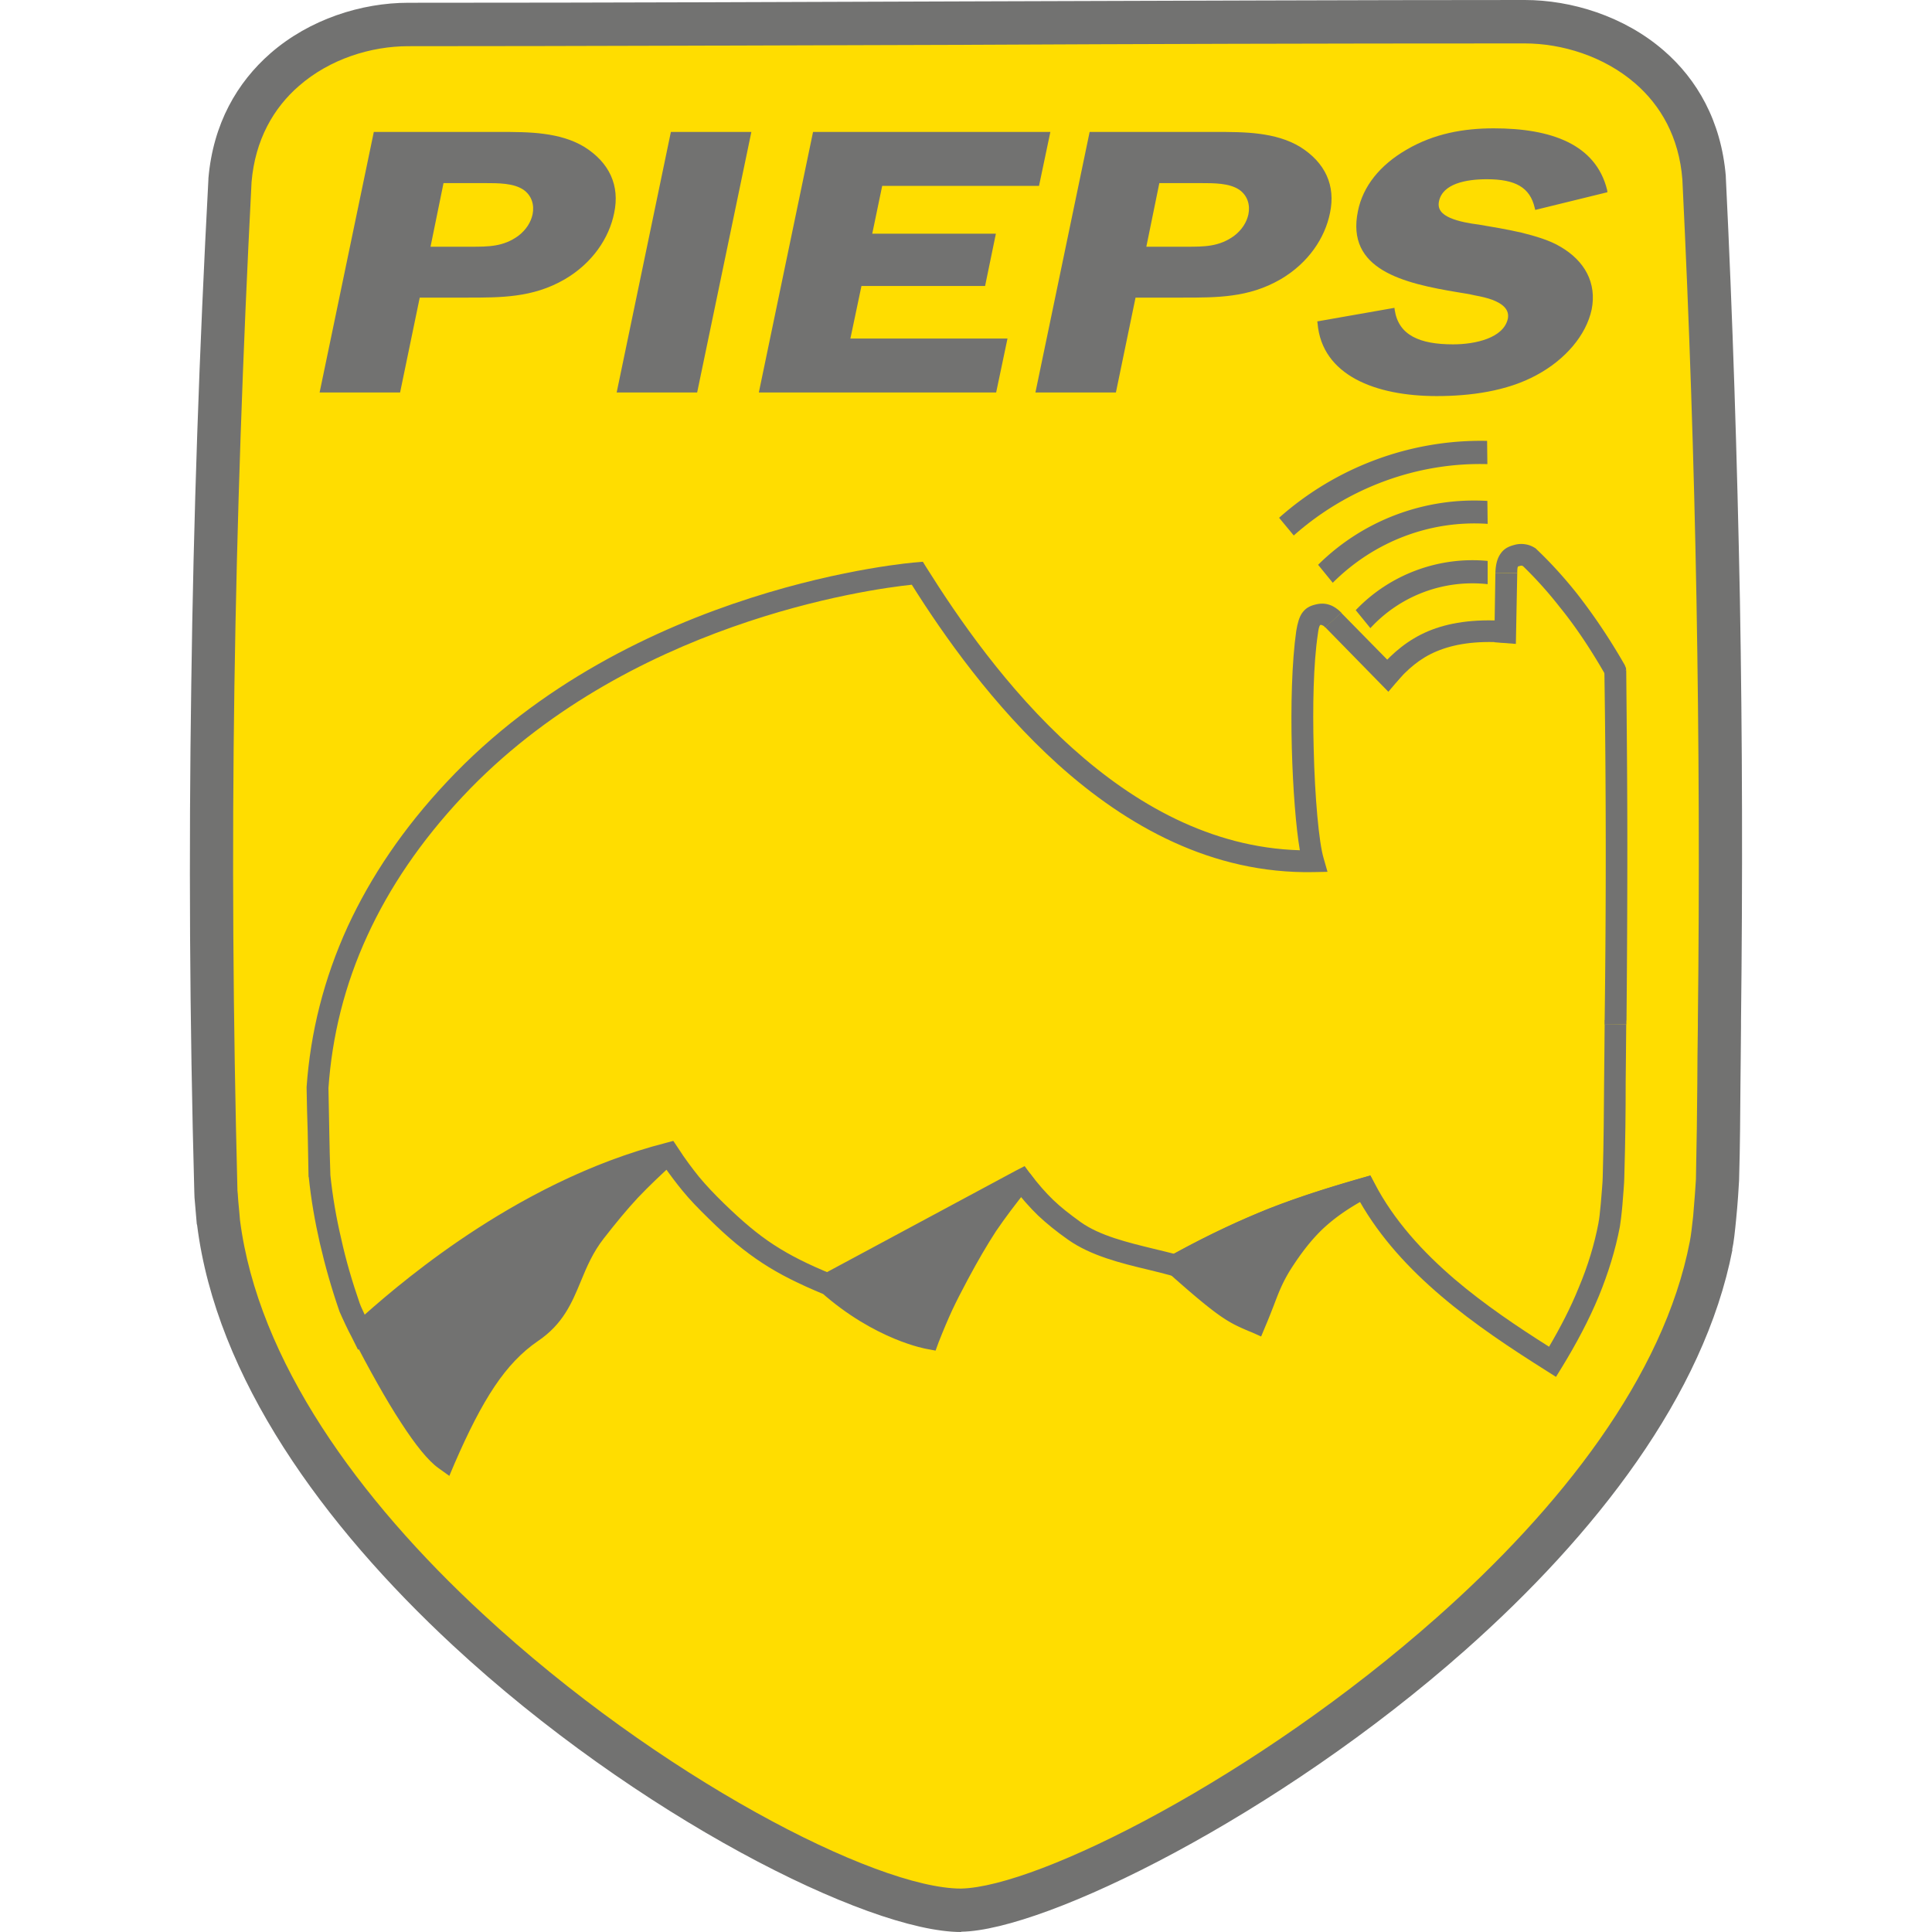
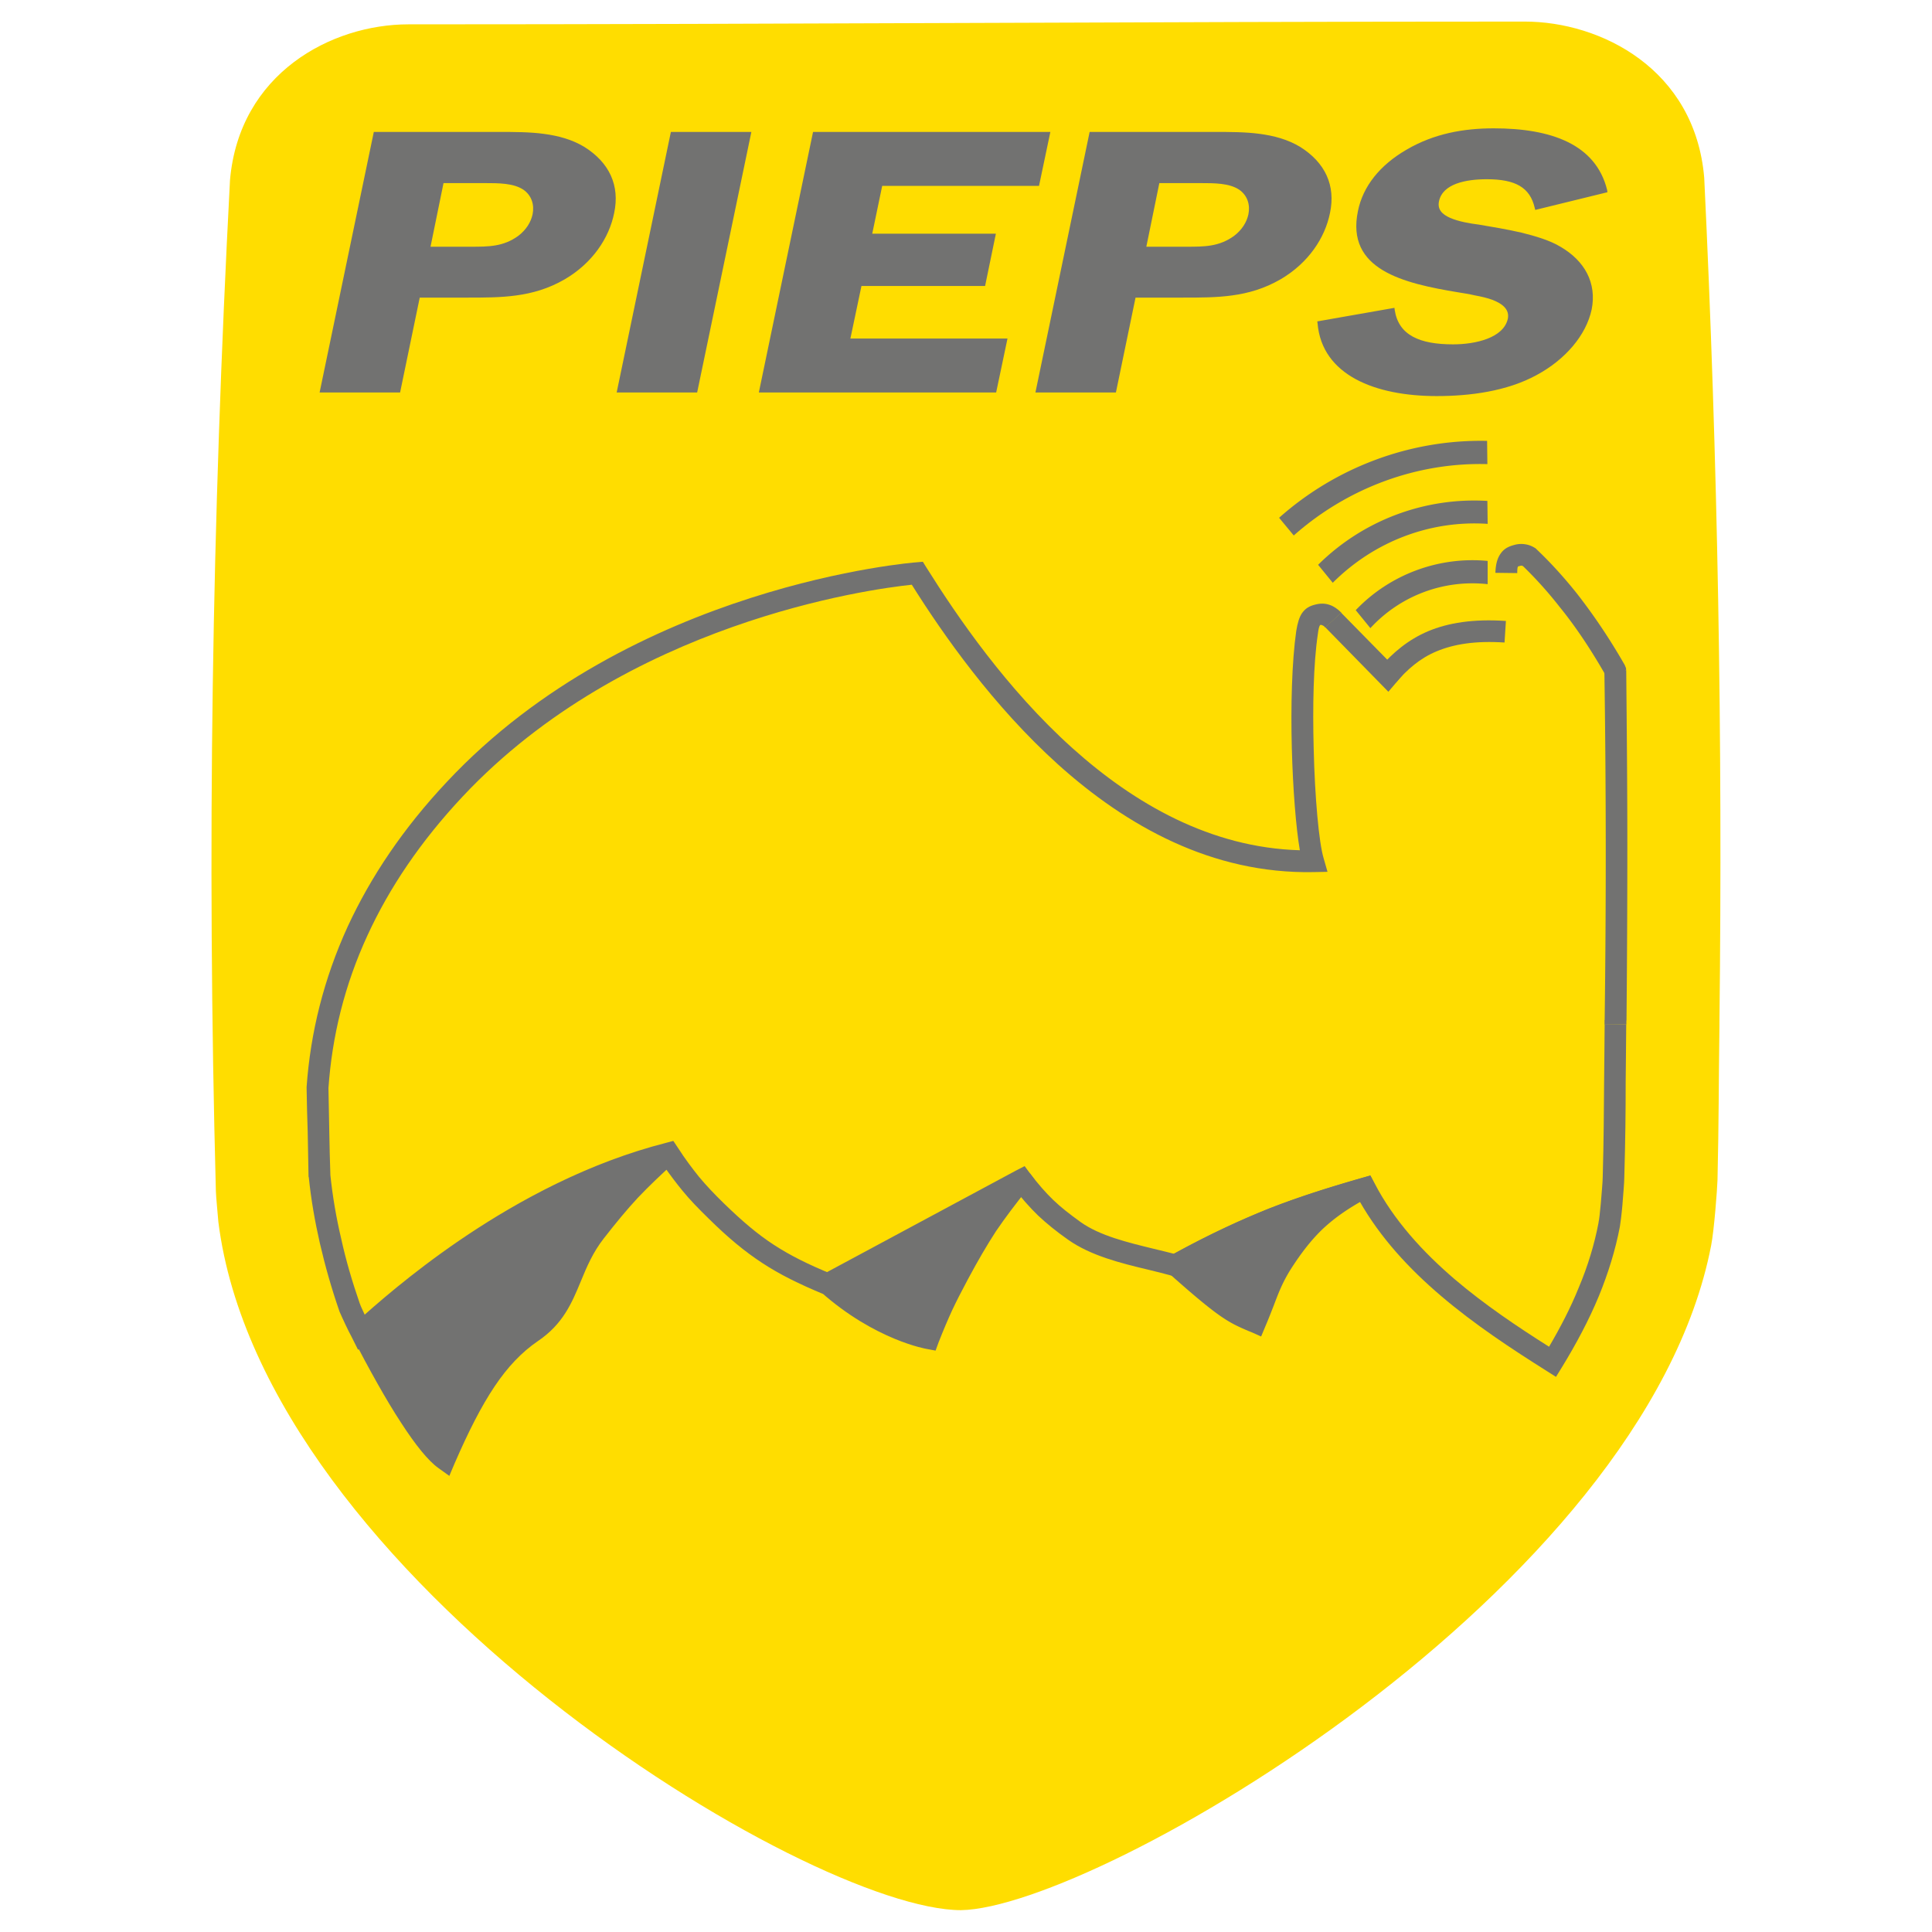
<svg xmlns="http://www.w3.org/2000/svg" xml:space="preserve" fill-rule="evenodd" clip-rule="evenodd" image-rendering="optimizeQuality" shape-rendering="geometricPrecision" text-rendering="geometricPrecision" viewBox="0 0 56.12 69.85" width="100" height="100">
  <defs>
    <style>
    .str0 {stroke:#727271;stroke-width:0.79;stroke-miterlimit:22.926}
    .fil2 {fill:none;fill-rule:nonzero}
    .fil3 {fill:#727271}
    .fil1 {fill:#727271;fill-rule:nonzero}
    .fil0 {fill:#FFDD00;fill-rule:nonzero}
   </style>
  </defs>
  <g id="Vrstva_x0020_1">
    <g id="_2419853692896">
      <path d="M48.26.78c2.74 0 6.16 1.71 6.49 5.65.49 10.19.67 20.3.55 30.51v.16c-.03 2.19-.02 3.37-.07 5.56-.01.33-.12 1.81-.23 2.37-2.41 12.49-22.21 23.95-27.12 24.03-5.52 0-25.23-12.02-26.85-24.88-.01-.14-.09-.97-.09-1.11C.61 30.66.8 18.91 1.45 6.52 1.78 2.65 5.12.88 7.9.88c13.75 0 26.75-.1 40.36-.1z" class="fil0" />
-       <path d="M48.26 0c1.68 0 3.59.58 5.03 1.83 1.2 1.04 2.07 2.54 2.24 4.53v.03c.25 5.09.41 10.17.51 15.27.09 5.09.1 10.17.04 15.28V37.12c-.01.79-.01 1.45-.02 2.06-.01 1.11-.01 2.11-.05 3.5-.01.21-.05.85-.11 1.44-.04.4-.08.8-.14 1.06h.01c-1.02 5.27-4.98 10.33-9.65 14.47-6.78 6.01-15.18 10.14-18.23 10.19l-.01.01c-3.38 0-11.75-4.22-18.37-10.36C4.82 55.14.95 49.81.26 44.28l-.01-.02-.06-.7c-.02-.18-.03-.36-.03-.47-.17-6.21-.2-12.26-.11-18.31.08-6.07.29-12.11.62-18.3v-.03c.17-1.98 1.04-3.47 2.24-4.52C4.33.69 6.21.1 7.9.1 15.64.1 21.92.07 28.18.05 35.26.03 42.32 0 48.26 0zm4 3.02c-1.14-.99-2.66-1.45-4-1.45-7.63 0-13.85.02-20.08.05-7.11.02-14.24.05-20.28.05-1.35 0-2.84.46-3.96 1.44-.91.79-1.58 1.94-1.71 3.47-.32 6.2-.53 12.22-.62 18.22-.09 6.02-.05 12.05.11 18.25 0 0 .02.17.03.38.03.32.06.63.06.67.65 5.1 4.31 10.12 8.77 14.24 6.35 5.89 14.21 9.94 17.3 9.94 2.8-.06 10.69-4.03 17.2-9.8 4.45-3.94 8.21-8.71 9.15-13.6.04-.2.08-.54.12-.91.05-.57.09-1.15.1-1.33.03-1.4.04-2.37.05-3.46 0-.63.01-1.3.02-2.09v-.17c.06-5.09.04-10.16-.05-15.23-.09-5.04-.26-10.1-.51-15.2-.12-1.54-.79-2.68-1.7-3.47z" class="fil1" />
      <path d="M9.22 52.76c-.72-.52-1.88-2.43-3-4.61 1.19-1.07 5.56-5.04 11.08-6.45-1.1.98-1.71 1.64-2.65 2.84-1.02 1.31-.91 2.69-2.28 3.62-1.28.87-2.14 2.26-3.15 4.6zM26.71 48.39s-1.76-.29-3.64-1.97l6.97-3.74c-1 1.23-1.51 1.99-2.26 3.39-.47.87-.71 1.39-1.07 2.32zM38.52 47.8c-.76-.33-1.01-.4-2.87-2.06 2.64-1.45 4.34-2.05 6.64-2.72-1.29.71-2 1.38-2.82 2.66-.48.77-.57 1.24-.95 2.12z" class="fil1" />
      <path d="m38.37 48.16-.1-.04c-.72-.31-1.04-.45-2.88-2.09l-.41-.37.48-.27c1.33-.73 2.43-1.24 3.49-1.67 1.06-.42 2.07-.74 3.23-1.08l.5-.14.3.59-.5.27c-.62.34-1.09.67-1.51 1.06-.41.39-.78.86-1.17 1.47-.3.48-.44.85-.61 1.3-.09.23-.19.49-.31.77l-.15.36-.36-.16zM42.15 22.06c1.23-1.29 3-1.95 4.77-1.78v.84a5.01 5.01 0 0 0-4.24 1.59l-.53-.65zM40.79 20.42a8.018 8.018 0 0 1 6.12-2.31l.01.83c-2.08-.14-4.11.64-5.6 2.13l-.53-.65zM51.93 24.24c.02 2.1.04 4.2.04 6.31 0 2.11-.01 4.22-.03 6.34l-.79-.01a446.181 446.181 0 0 0-.01-12.63l.79-.01z" class="fil1" />
      <path d="M51.54 36.88 51.54 37.04" class="fil2 str0" />
      <path d="M51.93 37.04c-.01.8-.01 1.46-.02 2.08 0 1.09-.01 2.07-.05 3.45 0 .18-.04.63-.07 1.02-.03.34-.07.64-.09.76-.16.84-.42 1.68-.76 2.51-.36.87-.82 1.73-1.34 2.58l-.21.34-.33-.21c-1.27-.8-2.61-1.68-3.83-2.72-1.15-.98-2.19-2.1-2.94-3.42-1.06.31-2 .61-2.97.99-1.06.42-2.16.93-3.5 1.67l-.14.08-.15-.04c-.29-.08-.57-.15-.86-.22-1.01-.24-2.1-.51-2.92-1.09-.44-.31-.77-.58-1.08-.87-.31-.3-.59-.62-.92-1.04l.62-.49c.31.4.56.69.84.96.28.27.59.51.99.8.7.5 1.71.74 2.65.97.25.06.5.12.73.18 1.31-.72 2.4-1.22 3.45-1.64 1.08-.42 2.13-.75 3.34-1.1l.31-.09.15.28c.7 1.34 1.74 2.48 2.91 3.48 1.07.91 2.26 1.71 3.4 2.43.41-.7.78-1.41 1.07-2.13.33-.78.57-1.57.72-2.36v-.02c.02-.06.05-.34.08-.66.03-.38.07-.8.07-.97.04-1.38.04-2.35.05-3.43.01-.63.01-1.3.02-2.09l.78.01z" class="fil1" />
      <path d="M22.91 46.79c-.89-.37-1.58-.71-2.22-1.13-.64-.42-1.23-.91-1.92-1.59-.39-.38-.69-.69-.96-1.02-.23-.28-.44-.56-.68-.9-5.23 1.43-9.39 5.16-10.61 6.25l-.06.06-.38.34-.23-.46c-.08-.15-.16-.31-.23-.46-.07-.15-.14-.3-.21-.46l-.01-.03c-.28-.81-.51-1.62-.7-2.44-.18-.79-.32-1.59-.4-2.38l-.01-.03-.03-1.61c-.02-.53-.03-1.06-.04-1.6v-.03c.14-1.97.62-3.91 1.49-5.81.83-1.79 2-3.54 3.58-5.22 6.69-7.15 16.95-7.94 16.98-7.94l.23-.02.13.21c1.13 1.8 2.91 4.4 5.28 6.53 2.24 2.01 5 3.6 8.22 3.69-.14-.81-.25-2.21-.29-3.68-.04-1.52 0-3.13.16-4.25.05-.3.11-.49.2-.63.13-.19.28-.27.48-.32.19-.05.36-.05.53.01.15.05.29.15.42.28l-.58.54c-.04-.05-.07-.07-.1-.08-.08-.04-.1 0-.1.01-.02.03-.05.13-.07.31-.16 1.07-.19 2.63-.15 4.12.04 1.77.19 3.42.36 3.98l.14.49-.51.01c-3.67.07-6.76-1.67-9.23-3.89-2.35-2.12-4.14-4.67-5.29-6.5-1.54.16-10.33 1.36-16.24 7.66-1.52 1.62-2.65 3.3-3.44 5.02-.83 1.8-1.28 3.65-1.41 5.52l.03 1.58c.01.51.02 1.04.04 1.57.08.76.21 1.53.39 2.29.17.78.4 1.56.67 2.34.05.14.12.27.18.41 1.59-1.41 5.74-4.89 10.89-6.21l.26-.07.16.23c.29.44.53.76.78 1.07.25.3.53.6.9.96.66.64 1.21 1.11 1.81 1.5.6.39 1.25.71 2.08 1.05l-.29.73zM8.99 53.08c-.38-.27-.84-.85-1.34-1.62-.56-.85-1.17-1.96-1.78-3.13l-.14-.27.22-.2.05-.04c1.27-1.14 5.66-5.08 11.21-6.5l.27-.07.34.51-.26.23c-.53.48-.95.88-1.36 1.31-.4.43-.78.89-1.24 1.48-.39.5-.61 1.02-.82 1.53-.33.8-.65 1.56-1.55 2.17-.6.41-1.1.94-1.57 1.64-.49.73-.95 1.64-1.45 2.79l-.19.45-.39-.28zm17.65-4.31s-1.86-.31-3.83-2.06l.08-.64 6.96-3.74.33-.17.37.5-.21.26c-.49.61-.86 1.1-1.2 1.6-.33.51-.64 1.04-1.01 1.73-.23.43-.41.78-.57 1.12-.16.35-.31.7-.49 1.16l-.11.3-.32-.06z" class="fil1" />
      <path d="M41.62 22.15 43.84 24.41 43.33 25.01 41.05 22.68z" class="fil1" />
-       <path d="M43 24.16c.49-.56 1.04-1.03 1.77-1.34.72-.3 1.62-.45 2.81-.37l-.05.78c-1.06-.07-1.84.06-2.46.32-.6.25-1.05.65-1.47 1.13l-.6-.52z" class="fil1" />
-       <path d="M47.16 23.22 47.2 20.71 47.99 20.72 47.94 23.28z" class="fil1" />
+       <path d="M43 24.16c.49-.56 1.04-1.03 1.77-1.34.72-.3 1.62-.45 2.81-.37l-.05.78c-1.06-.07-1.84.06-2.46.32-.6.25-1.05.65-1.47 1.13l-.6-.52" class="fil1" />
      <path d="M47.2 20.71c.01-.33.08-.55.2-.71.13-.18.3-.25.49-.3a.91.91 0 0 1 .4-.02c.13.02.25.07.37.15l.02.02.02.02c.39.37.89.89 1.44 1.58.54.69 1.14 1.55 1.74 2.6.01.03.02.05.04.1.01.04 0 .07.01.09l-.73.2c-.58-1.02-1.15-1.85-1.68-2.5-.5-.64-.96-1.12-1.32-1.47-.02-.01-.03-.01-.04-.02-.02 0-.04 0-.07.01-.04.01-.07.02-.07.02-.02.02-.03.09-.03.24l-.79-.01zM46.9 15.94l.01.84c-2.56-.07-5.07.87-7 2.58l-.53-.64c2.07-1.84 4.77-2.84 7.52-2.78z" class="fil1" />
      <path d="m48.64 7.59-.02-.08c-.17-.73-.69-1.03-1.73-1.03-.75 0-1.6.16-1.73.8-.06.29.11.47.41.6s.71.2 1.03.24c.47.08 1.02.17 1.54.29.52.13 1.03.28 1.41.51.88.51 1.32 1.31 1.13 2.27-.2.93-.95 1.81-1.99 2.37-1.08.59-2.42.76-3.61.76-2.22 0-4.15-.75-4.31-2.63l-.01-.07 2.79-.49.01.08c.14.91.9 1.24 2.11 1.24.81 0 1.83-.23 1.98-.93.06-.32-.17-.53-.56-.68-.19-.07-.41-.12-.63-.16-.21-.05-.42-.08-.6-.11-2-.33-4.07-.82-3.63-2.94.18-.89.79-1.66 1.76-2.22.99-.58 2.06-.77 3.15-.77 2.07 0 3.69.57 4.1 2.23l.01.08-2.61.64zM36.03 8.92c.65 0 1.18 0 1.72-.39.29-.22.46-.5.52-.78.07-.34-.03-.68-.33-.89-.36-.24-.89-.24-1.42-.24h-1.47l-.47 2.3h1.45zm-2.55 5.27h-2.91l1.96-9.42h4.5c.58 0 1.13 0 1.65.07s1.01.2 1.46.47c.91.57 1.29 1.4 1.08 2.39-.18.9-.78 1.81-1.79 2.4-.59.34-1.16.5-1.74.58-.57.08-1.16.08-1.79.08h-1.71l-.71 3.43zm-8.45-7.47-.36 1.73h4.47l-.39 1.89h-4.47l-.4 1.9h5.68l-.41 1.95h-8.58l1.96-9.42h8.58l-.41 1.95h-5.67zm-6.69 7.47h-2.91l1.96-9.42h2.91l-1.96 9.42zm-10.74 0H4.69l1.96-9.42h4.5c.58 0 1.13 0 1.65.07s1.01.2 1.46.47c.91.57 1.29 1.4 1.08 2.39-.18.9-.78 1.81-1.79 2.4-.59.34-1.16.5-1.74.58-.57.08-1.16.08-1.79.08H8.31l-.71 3.43zm2.55-5.27c.65 0 1.18 0 1.72-.39.29-.22.46-.5.52-.78.07-.34-.03-.68-.33-.89-.36-.24-.89-.24-1.42-.24H9.17l-.47 2.3h1.45z" class="fil3" />
    </g>
  </g>
</svg>